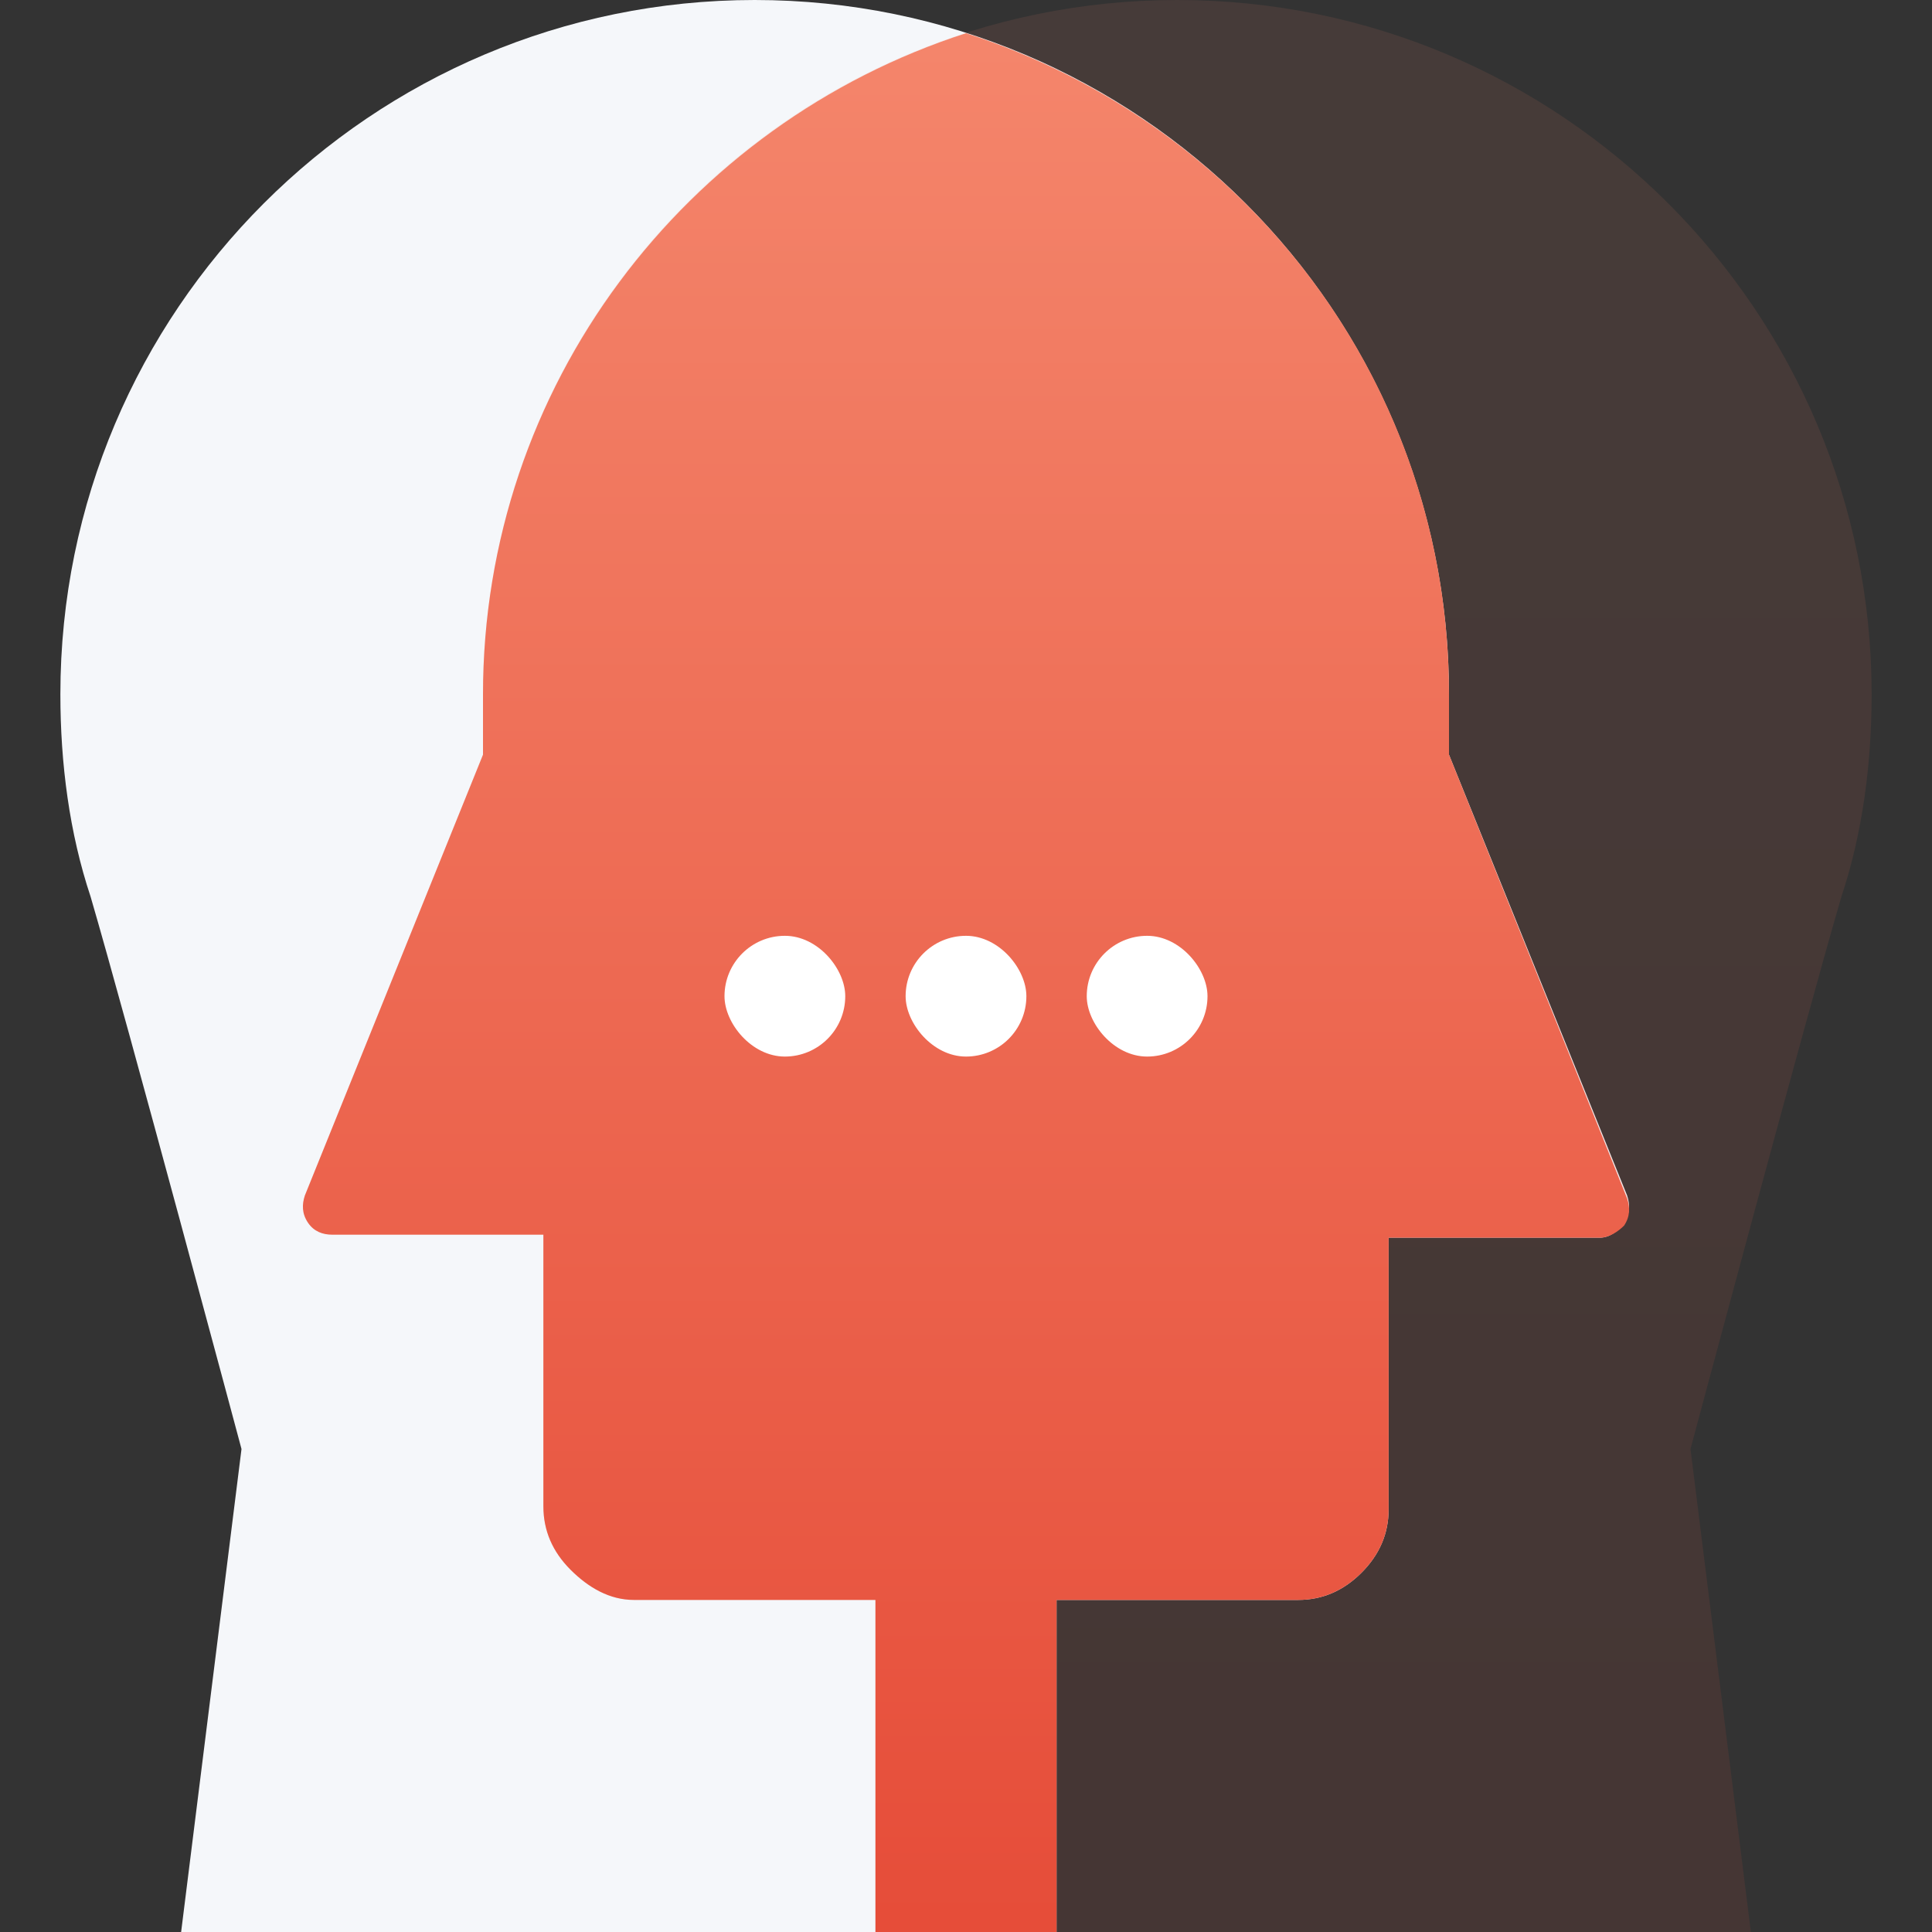
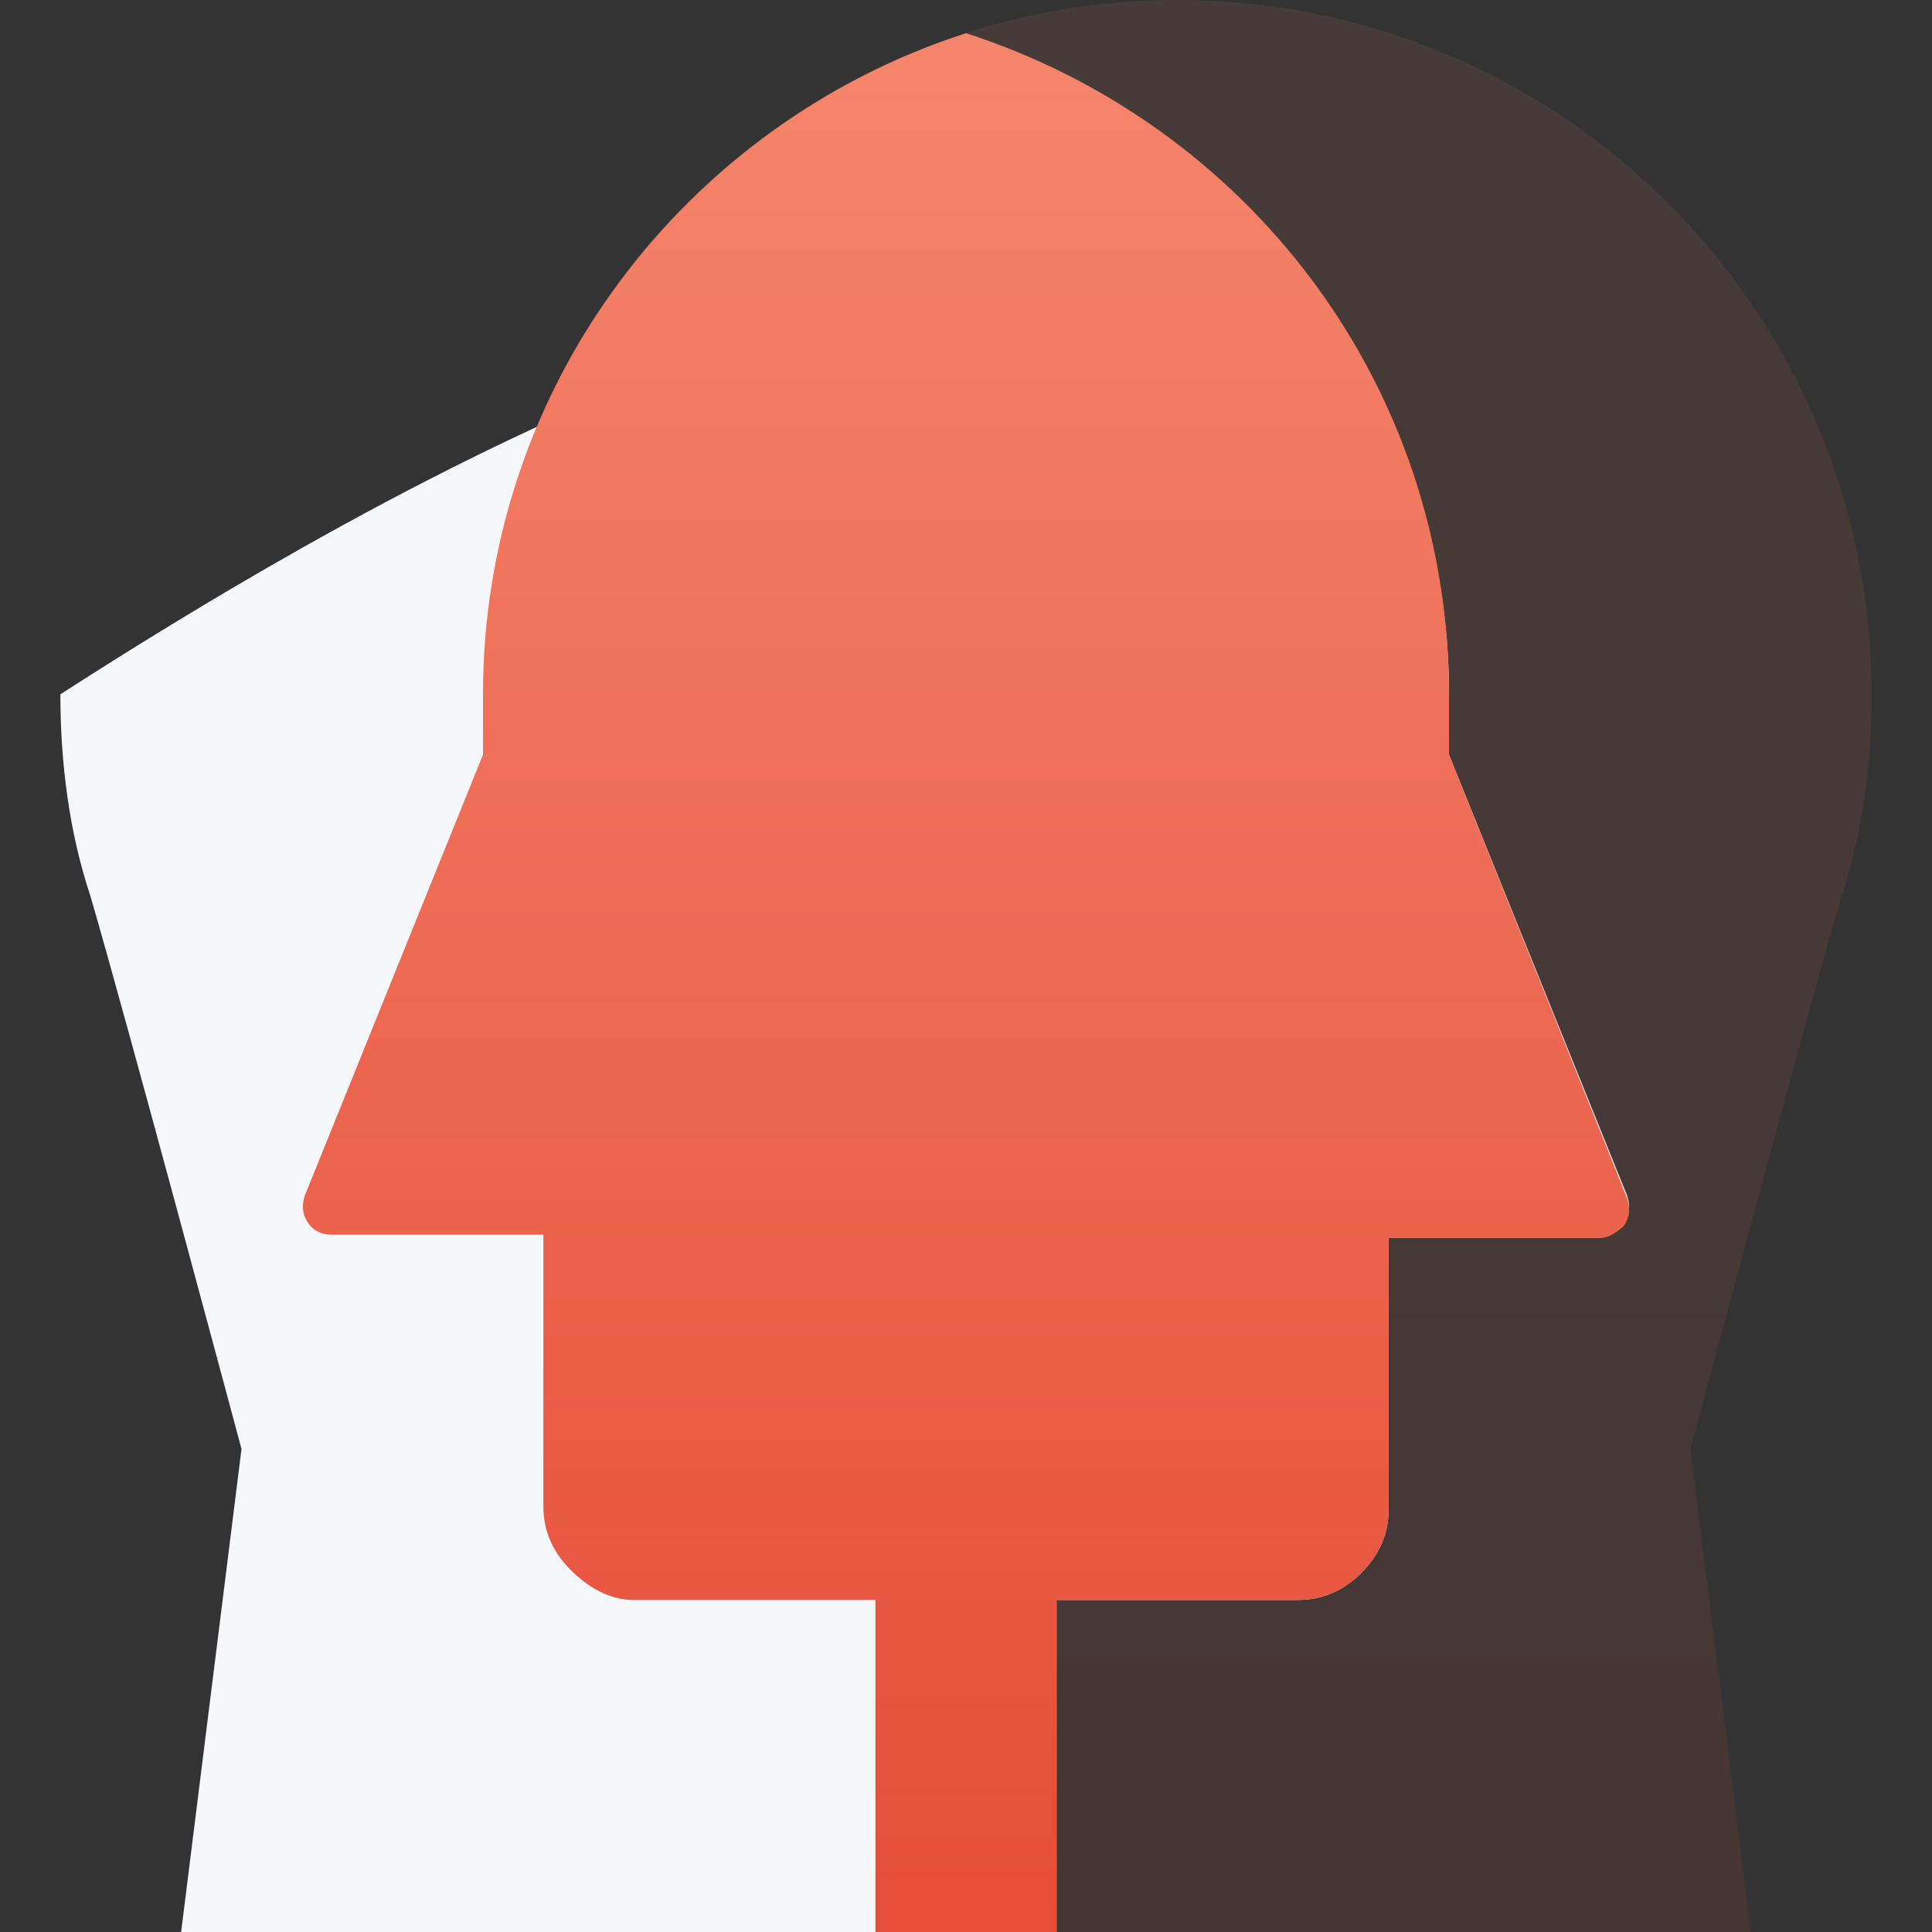
<svg xmlns="http://www.w3.org/2000/svg" width="64px" height="64px" viewBox="0 0 64 64" version="1.1">
  <rect x="0" y="0" width="64" height="64" fill="#333333" stroke="none" />
  <title>41890676-F620-4F1E-93F3-F83ED99DF9FB</title>
  <defs>
    <linearGradient x1="50%" y1="0%" x2="50%" y2="100%" id="linearGradient-1">
      <stop stop-color="#F4856B" offset="0%" />
      <stop stop-color="#E64D39" offset="100%" />
    </linearGradient>
    <linearGradient x1="50%" y1="0%" x2="50%" y2="100%" id="linearGradient-2">
      <stop stop-color="#F4856B" offset="0%" />
      <stop stop-color="#E64D39" offset="100%" />
    </linearGradient>
  </defs>
  <g id="Design" stroke="none" stroke-width="1" fill="none" fill-rule="evenodd">
    <g id="02.02.-Sistēmas-izstrāde" transform="translate(-1327, -2734)">
      <g id="Hosting-services" transform="translate(0, 2478)">
        <g id="Blocks" transform="translate(375, 216)">
          <g id="Block-3" transform="translate(800, 0)">
            <g id="Icon" transform="translate(152, 40)">
              <g id="icon" transform="translate(2, 0)">
-                 <path d="M0,23 C0,10.3 10.3,0 23,0 C35.7,0 46,10.3 46,23 L46,25 L51.9,39.6 C52,39.9 52,40.2 51.8,40.5 C51.6,40.8 51.3,41 51,41 L44,41 L44,50 C44,50.8 43.7,51.5 43.1,52.1 C42.5,52.7 41.8,53 41,53 L33,53 L33,64 L4,64 L6,48 C6,48 2.2,33.8 1,29.7 C0.3,27.6 0,25.3 0,23 Z" id="Path" fill="#F5F7FA" fill-rule="nonzero" />
+                 <path d="M0,23 C35.7,0 46,10.3 46,23 L46,25 L51.9,39.6 C52,39.9 52,40.2 51.8,40.5 C51.6,40.8 51.3,41 51,41 L44,41 L44,50 C44,50.8 43.7,51.5 43.1,52.1 C42.5,52.7 41.8,53 41,53 L33,53 L33,64 L4,64 L6,48 C6,48 2.2,33.8 1,29.7 C0.3,27.6 0,25.3 0,23 Z" id="Path" fill="#F5F7FA" fill-rule="nonzero" />
                <path d="M60,23 C60,10.3 49.7,0 37,0 C24.3,0 14,10.3 14,23 L14,25 L8.1,39.6 C8,39.9 8,40.2 8.2,40.5 C8.4,40.8 8.7,40.9 9,40.9 L16,40.9 L16,49.9 C16,50.7 16.3,51.4 16.9,52 C17.5,52.6 18.2,53 19,53 L27,53 L27,64 L56,64 L54,48 C54,48 57.8,33.8 59,29.7 C59.7,27.6 60,25.3 60,23 Z" id="Path" fill="url(#linearGradient-1)" opacity="0.1" />
                <path d="M41,53 C41.8,53 42.5,52.7 43.1,52.1 C43.7,51.5 44,50.8 44,50 L44,41 L51,41 C51.3,41 51.6,40.8 51.8,40.6 C52,40.3 52,40 51.9,39.7 L46,25 L46,23 C46,12.7 39.3,4.1 30,1.1 C20.7,4.1 14,12.8 14,23 L14,25 L8.1,39.6 C8,39.9 8,40.2 8.2,40.5 C8.4,40.8 8.7,40.9 9,40.9 L16,40.9 L16,49.9 C16,50.7 16.3,51.4 16.9,52 C17.5,52.6 18.2,53 19,53 L27,53 L27,64 L33,64 L33,53 L41,53 Z" id="Path" fill="url(#linearGradient-2)" />
                <g id="Group" transform="translate(22, 31)" fill="#FFFFFF" fill-rule="nonzero">
-                   <rect id="Rectangle" x="12" y="0" width="4" height="4" rx="2" />
-                   <rect id="Rectangle" x="6" y="0" width="4" height="4" rx="2" />
-                   <rect id="Rectangle" x="0" y="0" width="4" height="4" rx="2" />
-                 </g>
+                   </g>
              </g>
            </g>
          </g>
        </g>
      </g>
    </g>
  </g>
</svg>